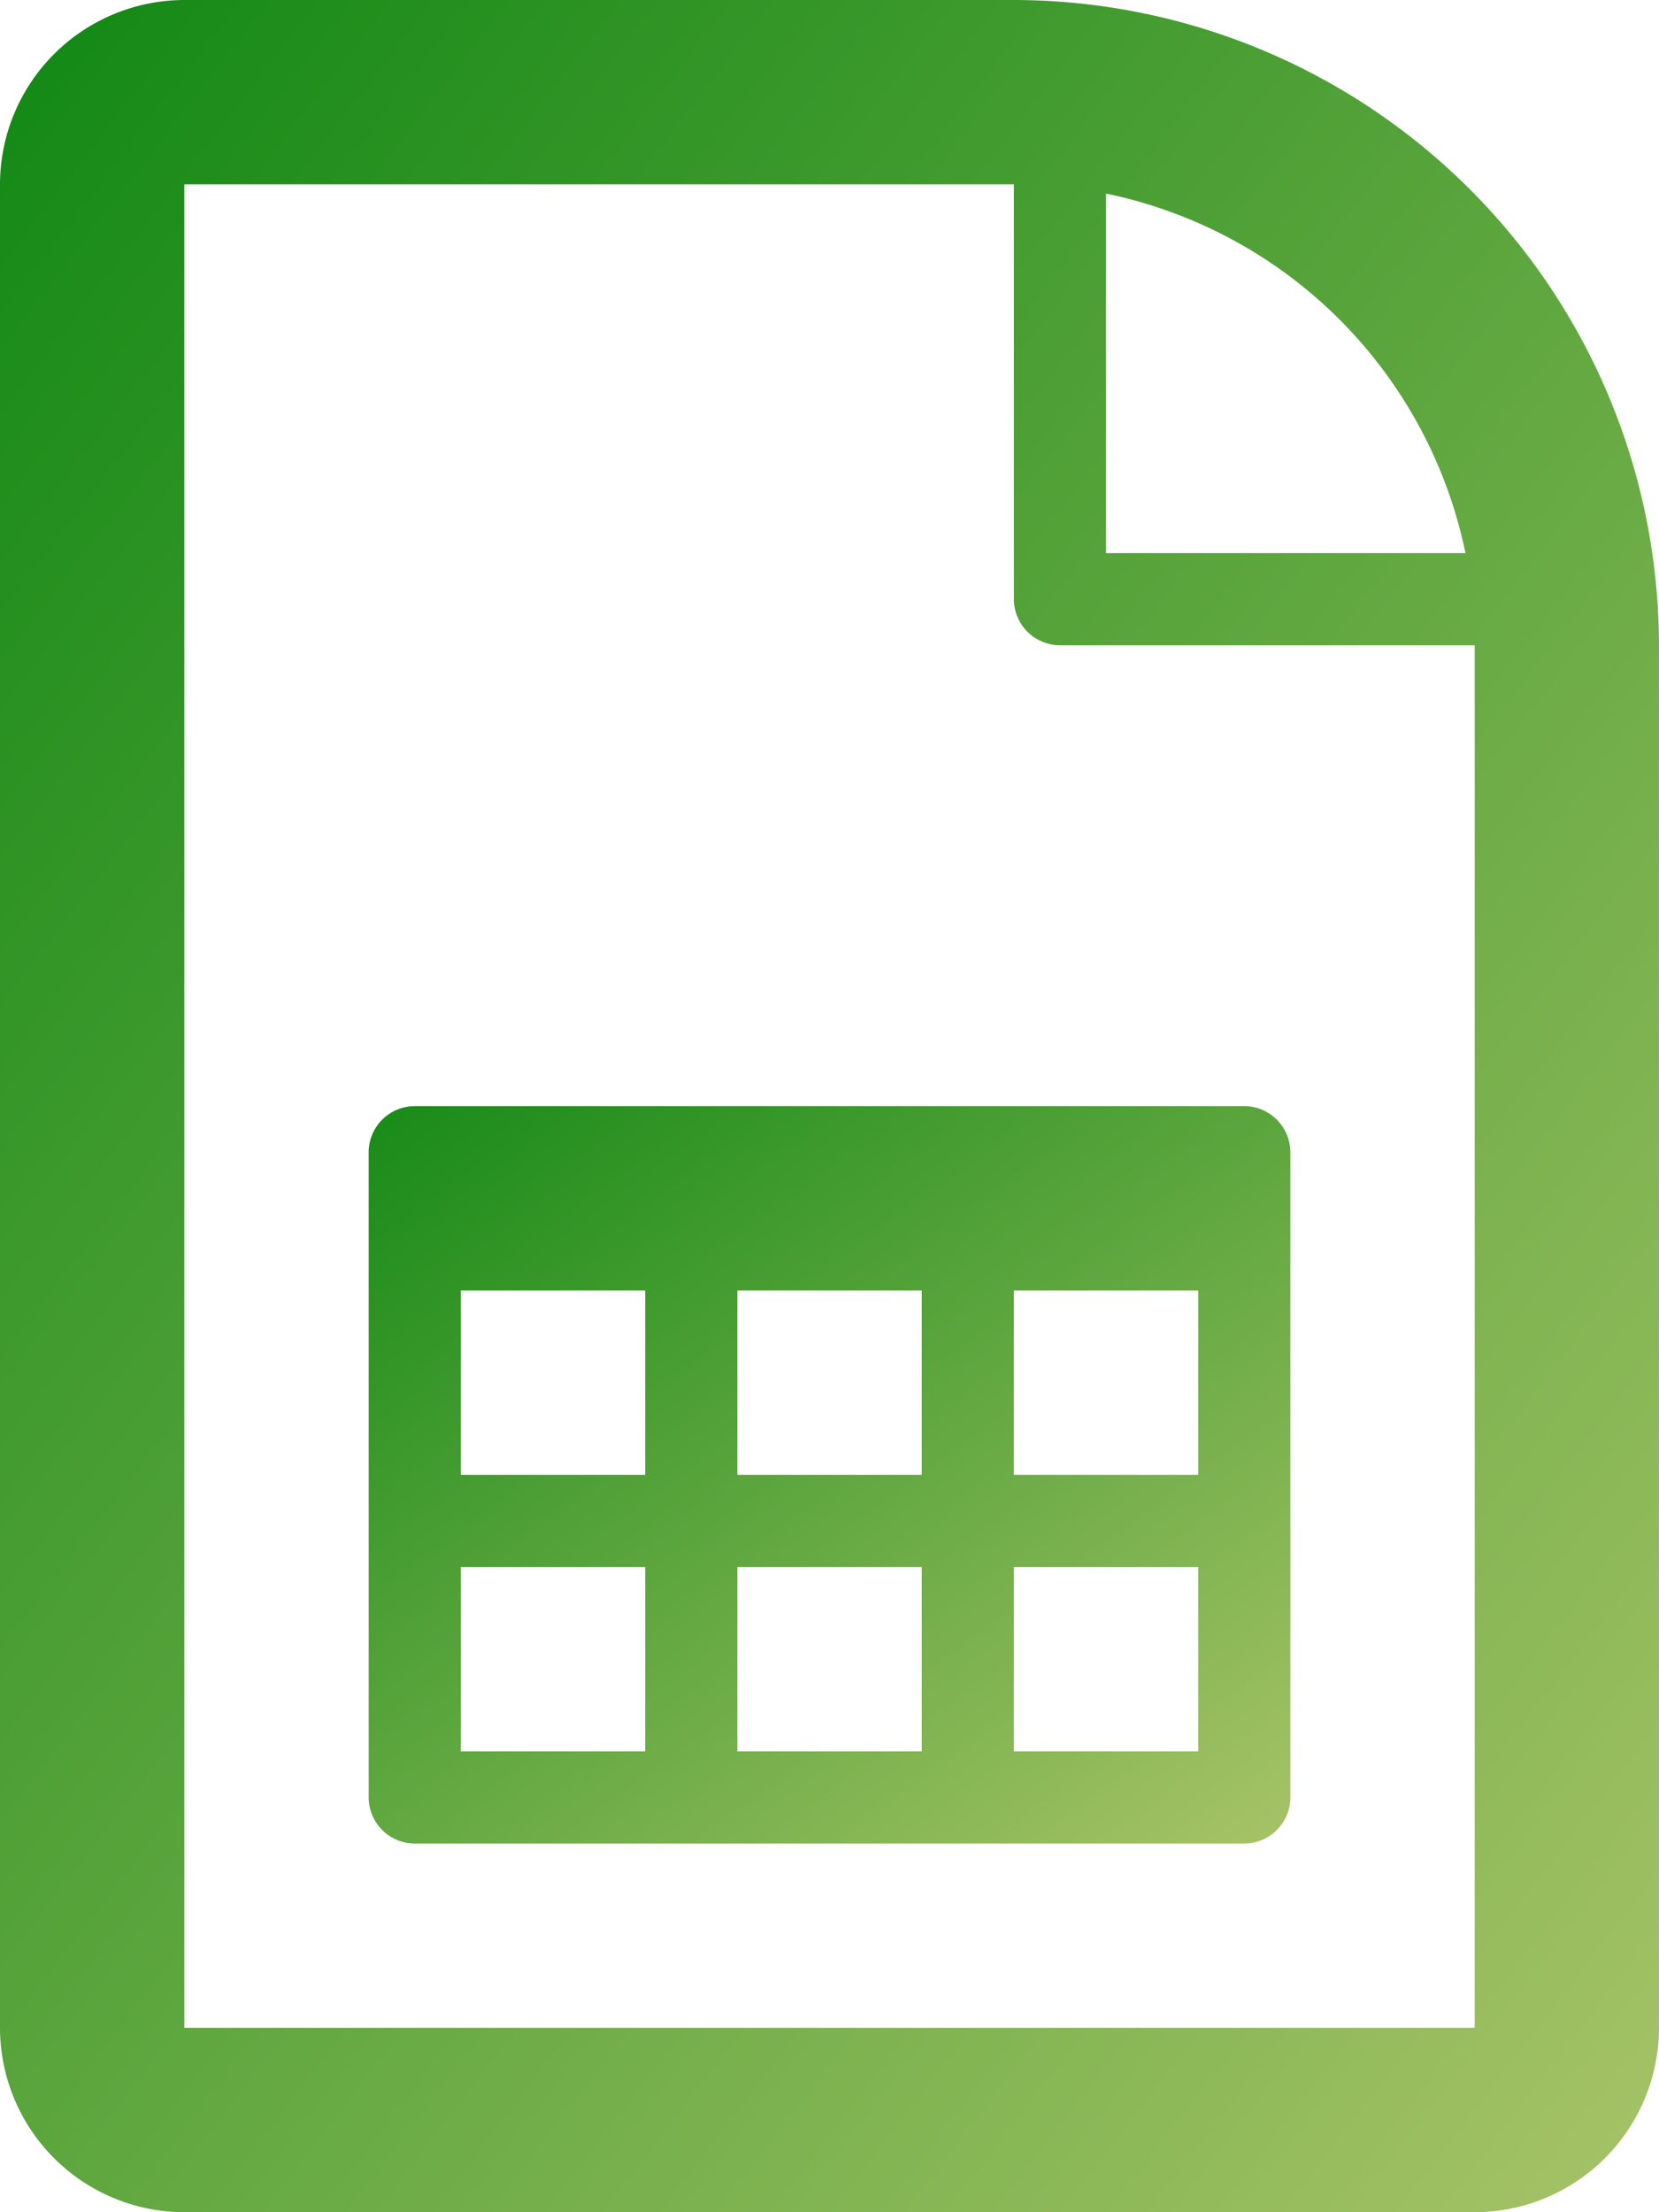
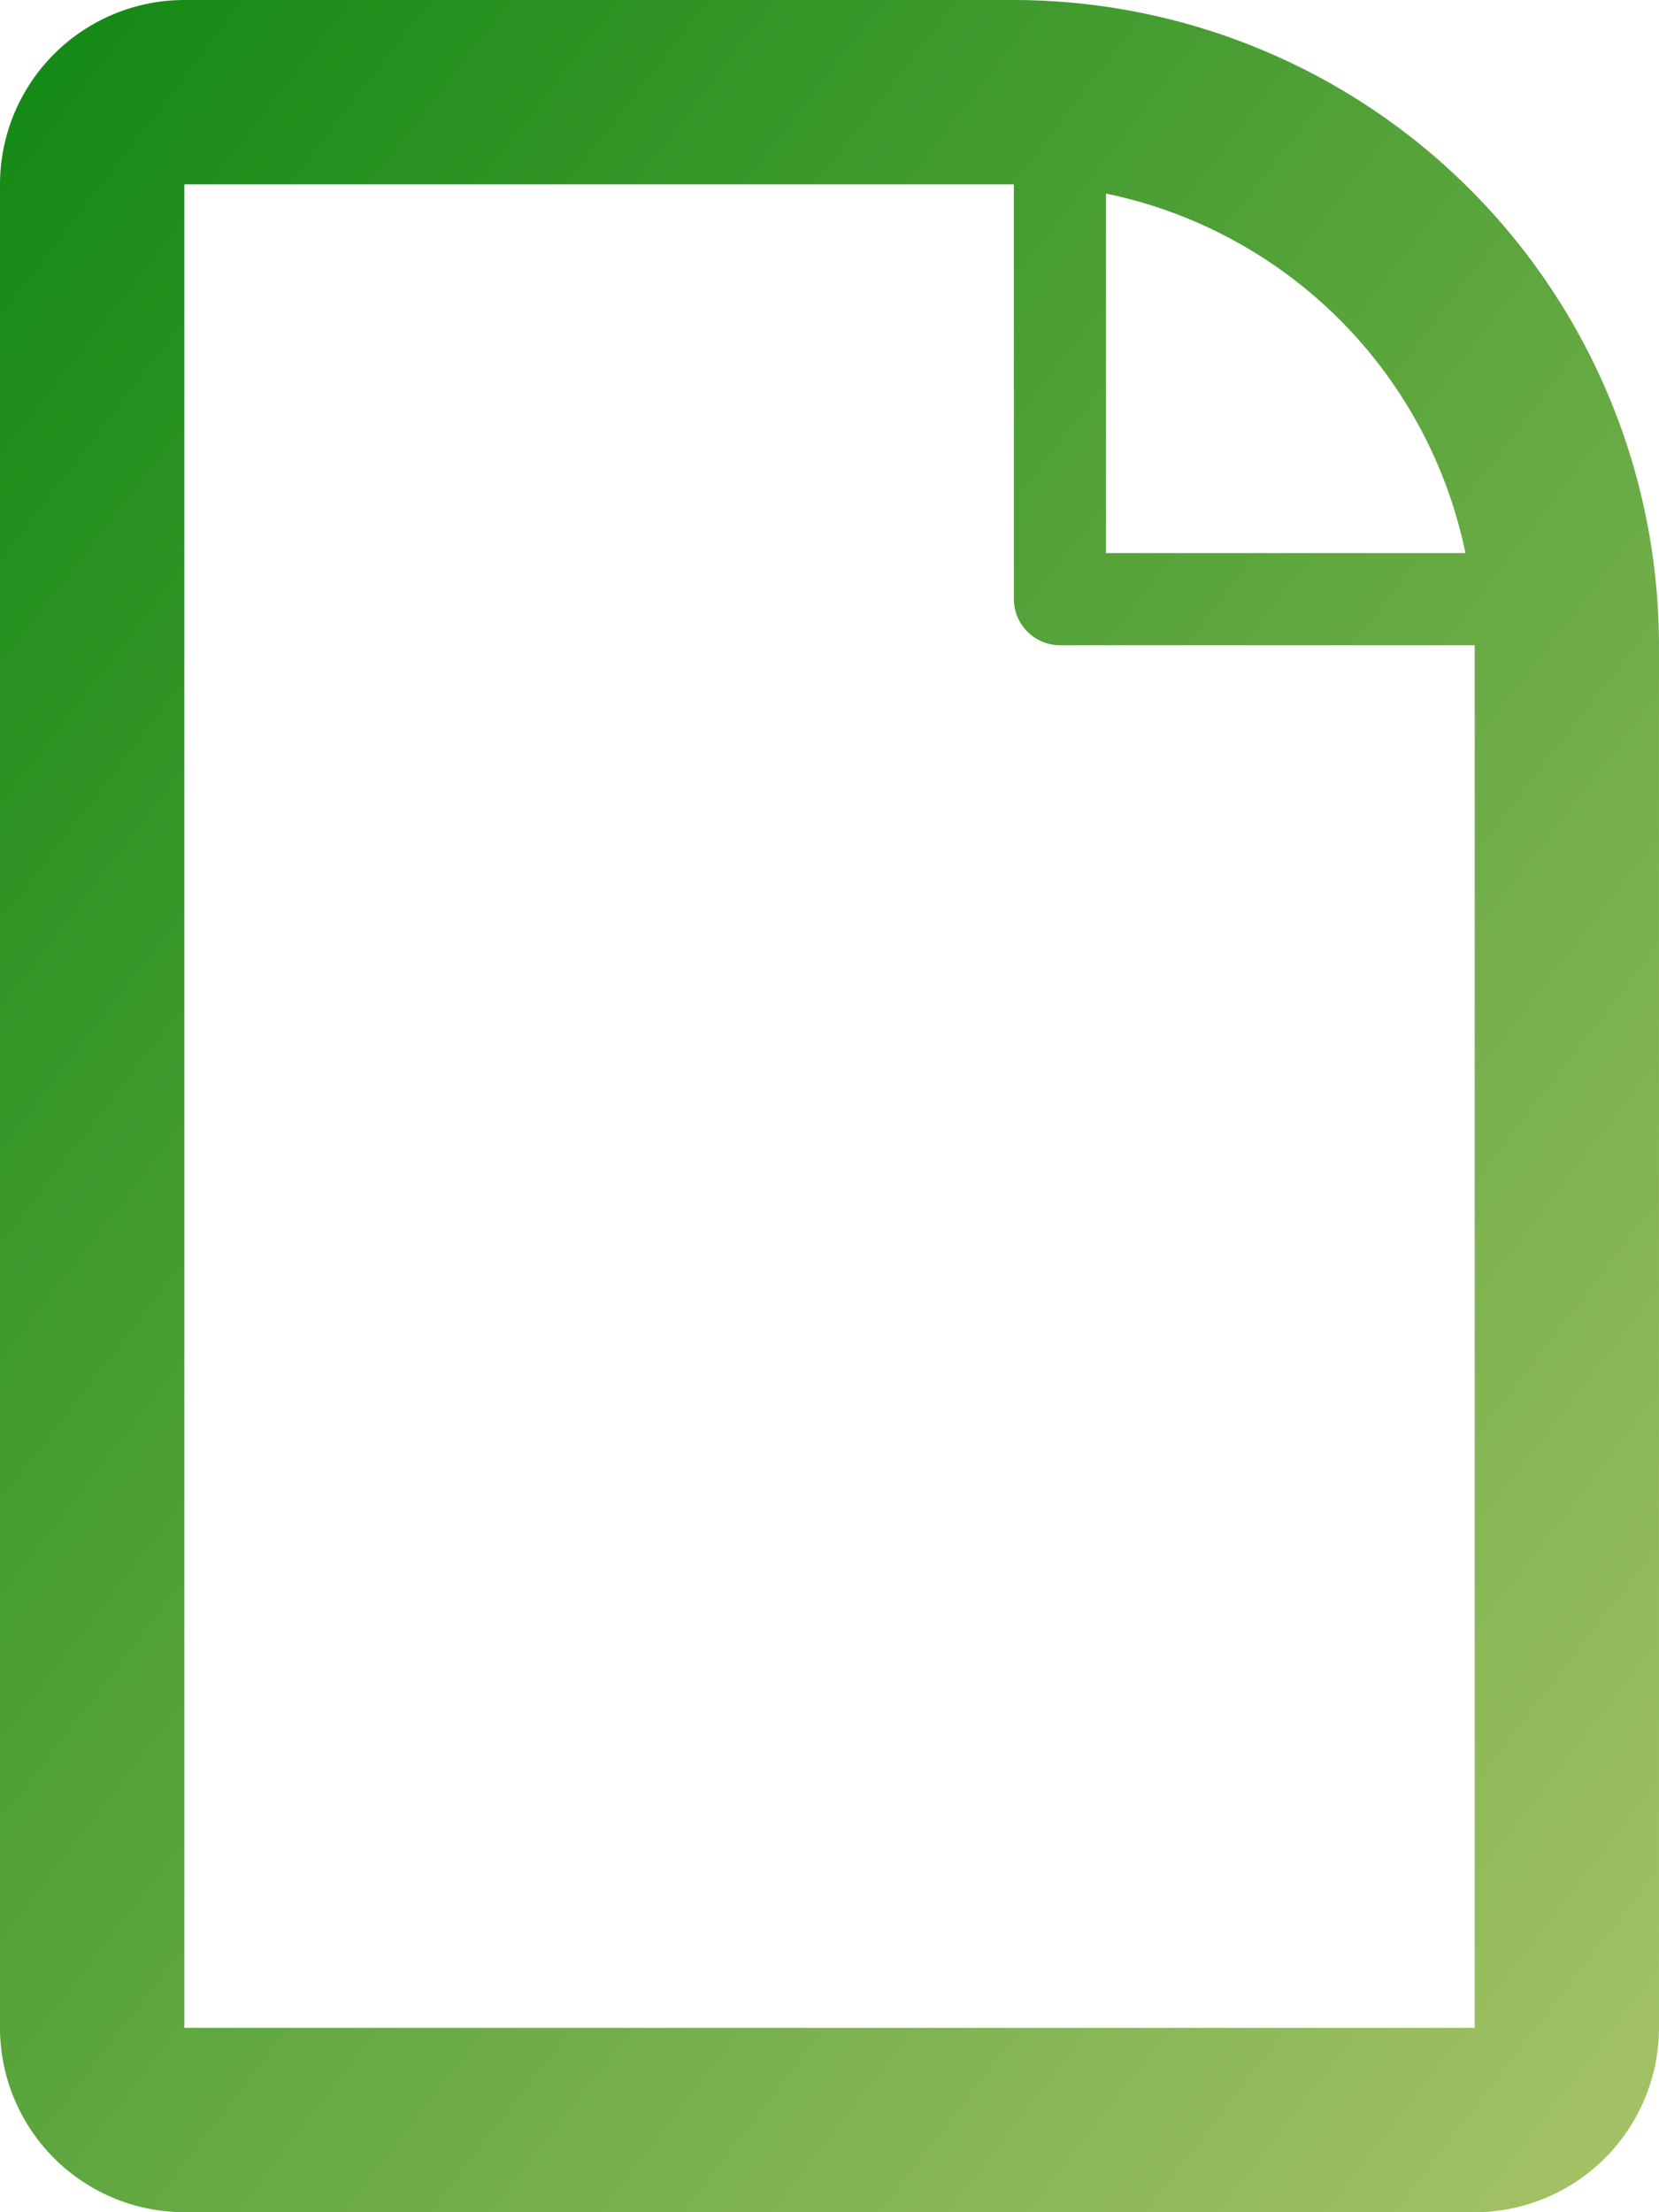
<svg xmlns="http://www.w3.org/2000/svg" id="file-spreadsheet" width="83.596" height="111.462" viewBox="0 0 83.596 111.462">
  <defs>
    <linearGradient id="linear-gradient" x2="1" y2="1" gradientUnits="objectBoundingBox">
      <stop offset="0" stop-color="#118814" />
      <stop offset="1" stop-color="#a7c367" />
    </linearGradient>
  </defs>
  <path id="Pfad_175" data-name="Pfad 175" d="M147.087,0h-41.8A9.3,9.3,0,0,0,96,9.288v92.885a9.3,9.3,0,0,0,9.288,9.288h65.019a9.3,9.3,0,0,0,9.288-9.288V32.51A32.549,32.549,0,0,0,147.087,0Zm22.757,27.865H151.731V9.753A23.314,23.314,0,0,1,169.843,27.865Zm.464,74.308H105.288V9.288h41.8v20.9a2.329,2.329,0,0,0,2.322,2.322h20.9v69.664Z" transform="translate(-96)" fill="url(#linear-gradient)" />
-   <path id="Pfad_176" data-name="Pfad 176" d="M268.12,384h-41.8A2.329,2.329,0,0,0,224,386.322v32.51a2.329,2.329,0,0,0,2.322,2.322h41.8a2.329,2.329,0,0,0,2.322-2.322v-32.51A2.329,2.329,0,0,0,268.12,384ZM265.8,402.577H256.51v-9.289H265.8Zm-23.221,0v-9.289h9.288v9.289Zm9.288,4.644v9.289h-9.288v-9.289Zm-13.933-13.933v9.289h-9.288v-9.289Zm-9.288,13.933h9.288v9.289h-9.288Zm27.865,9.289v-9.289H265.8v9.289Z" transform="translate(-205.423 -328.269)" fill="url(#linear-gradient)" />
</svg>